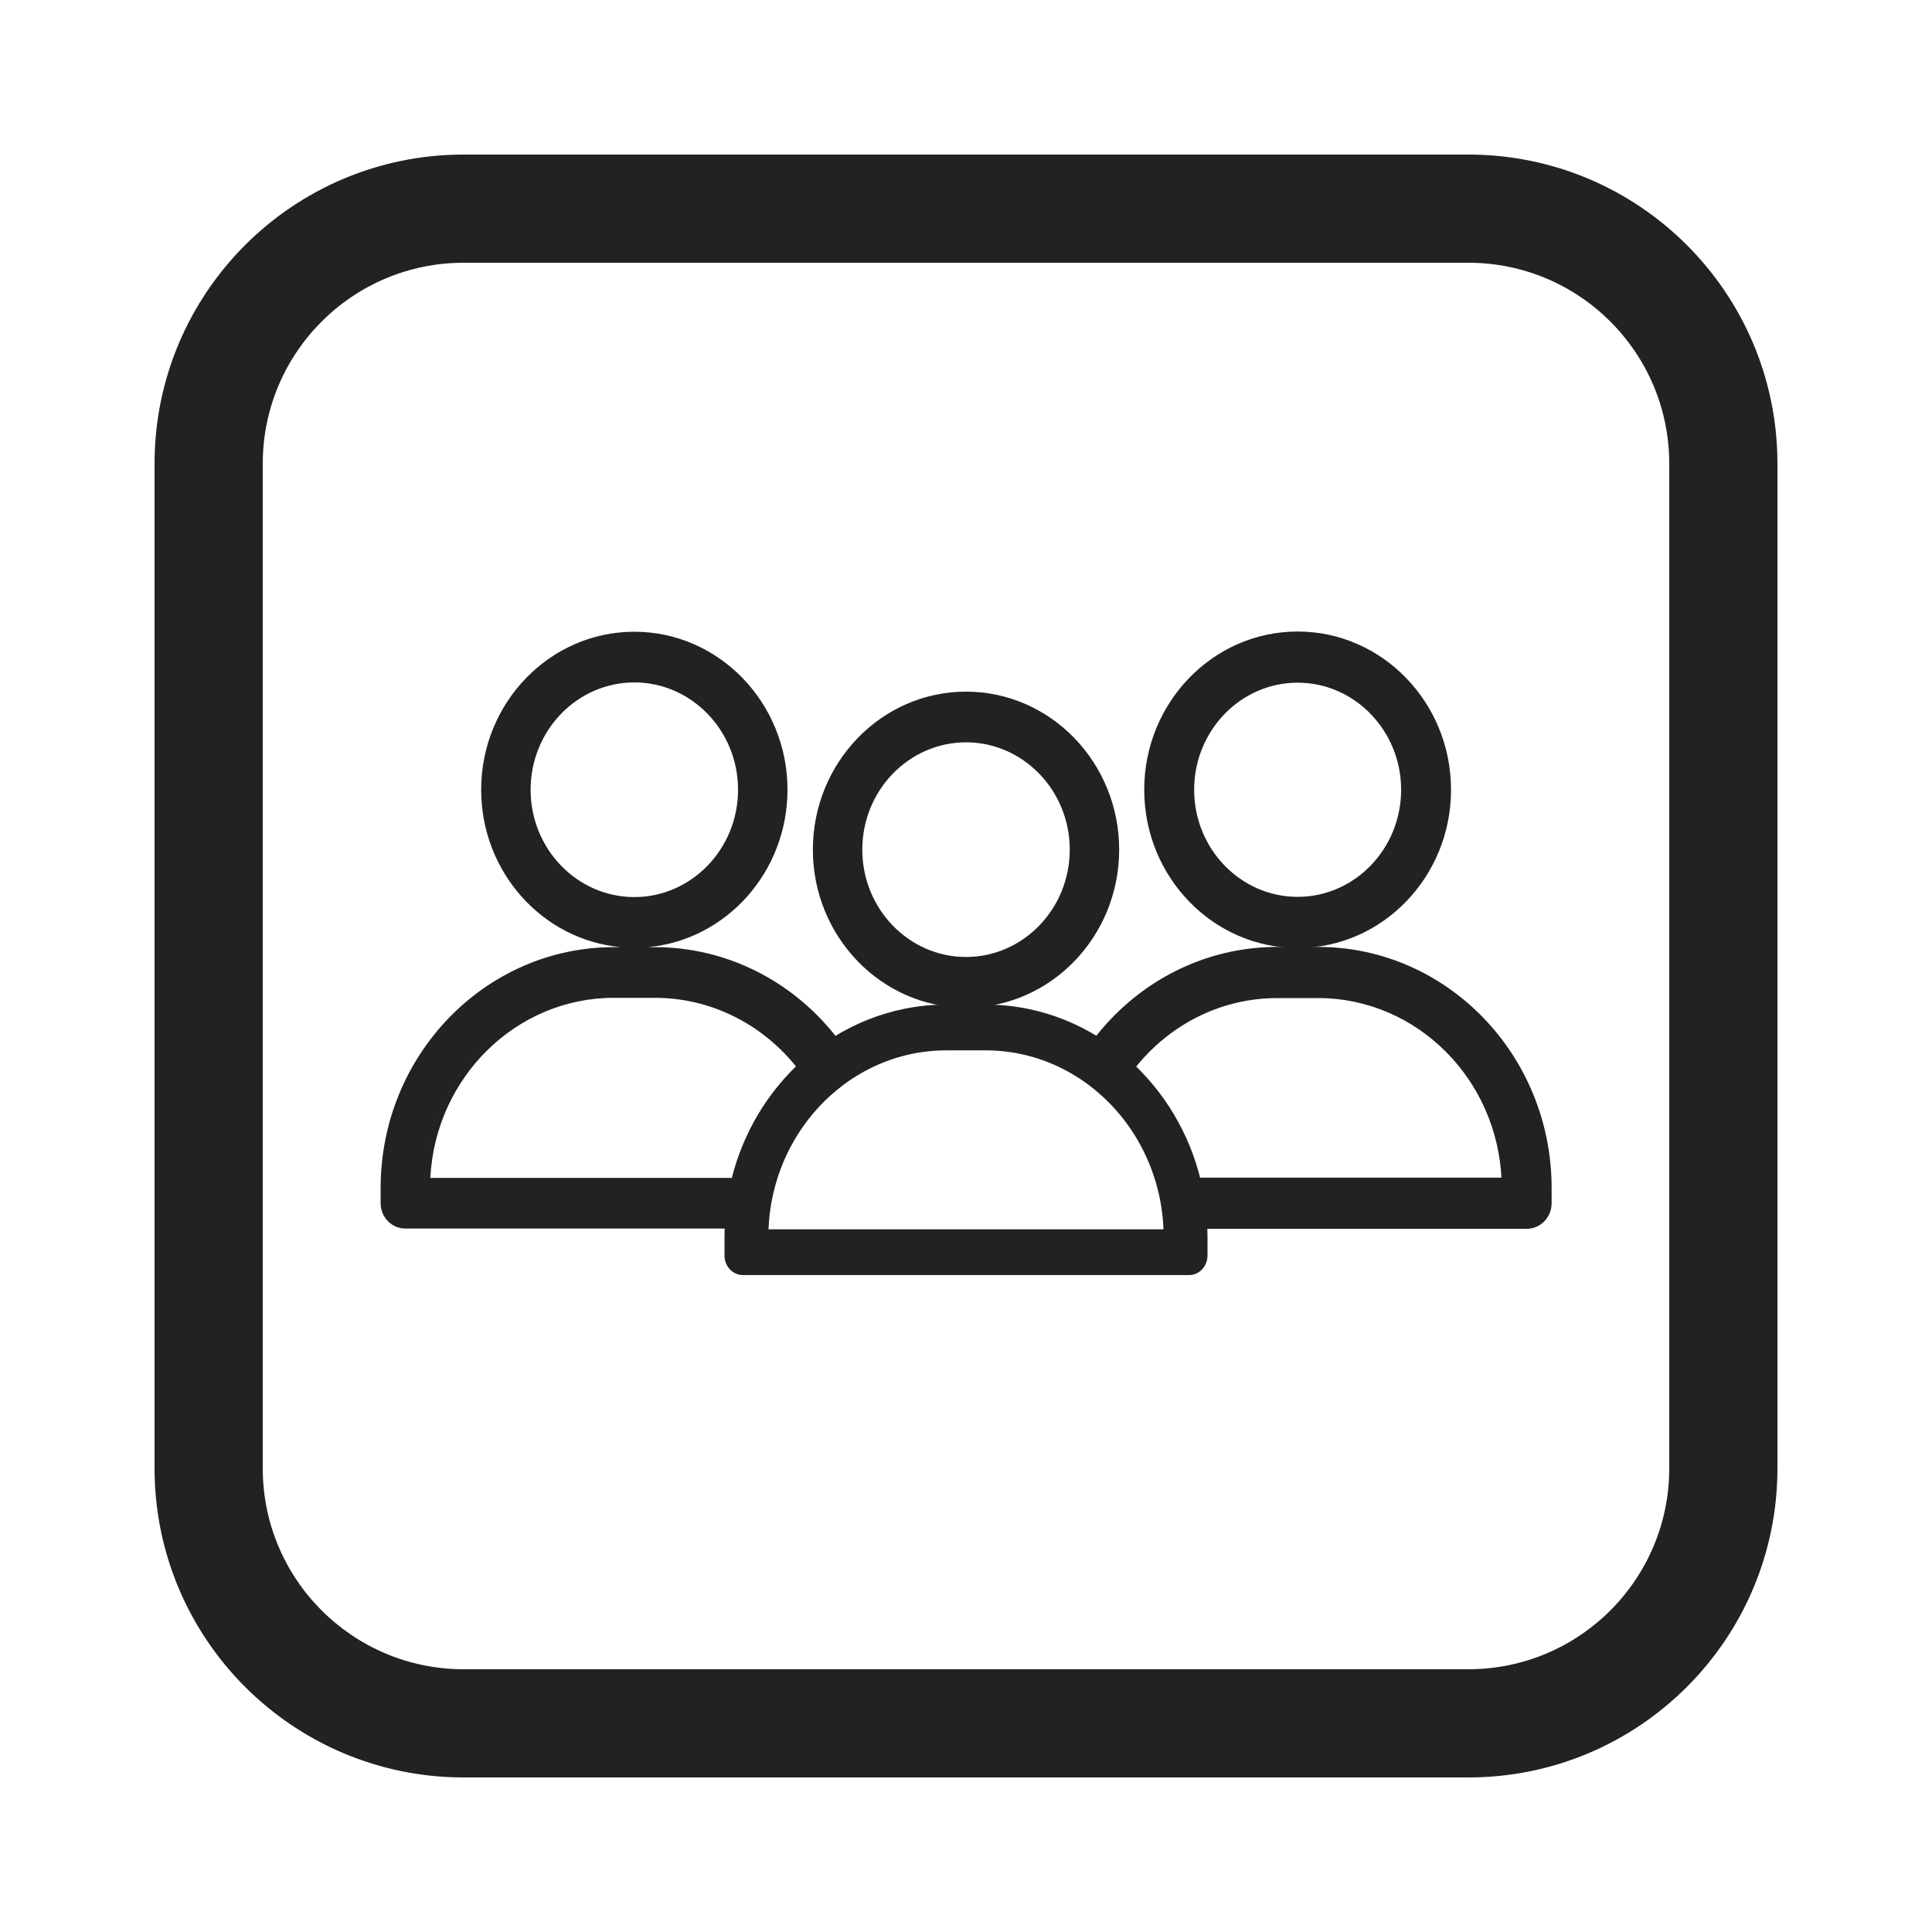
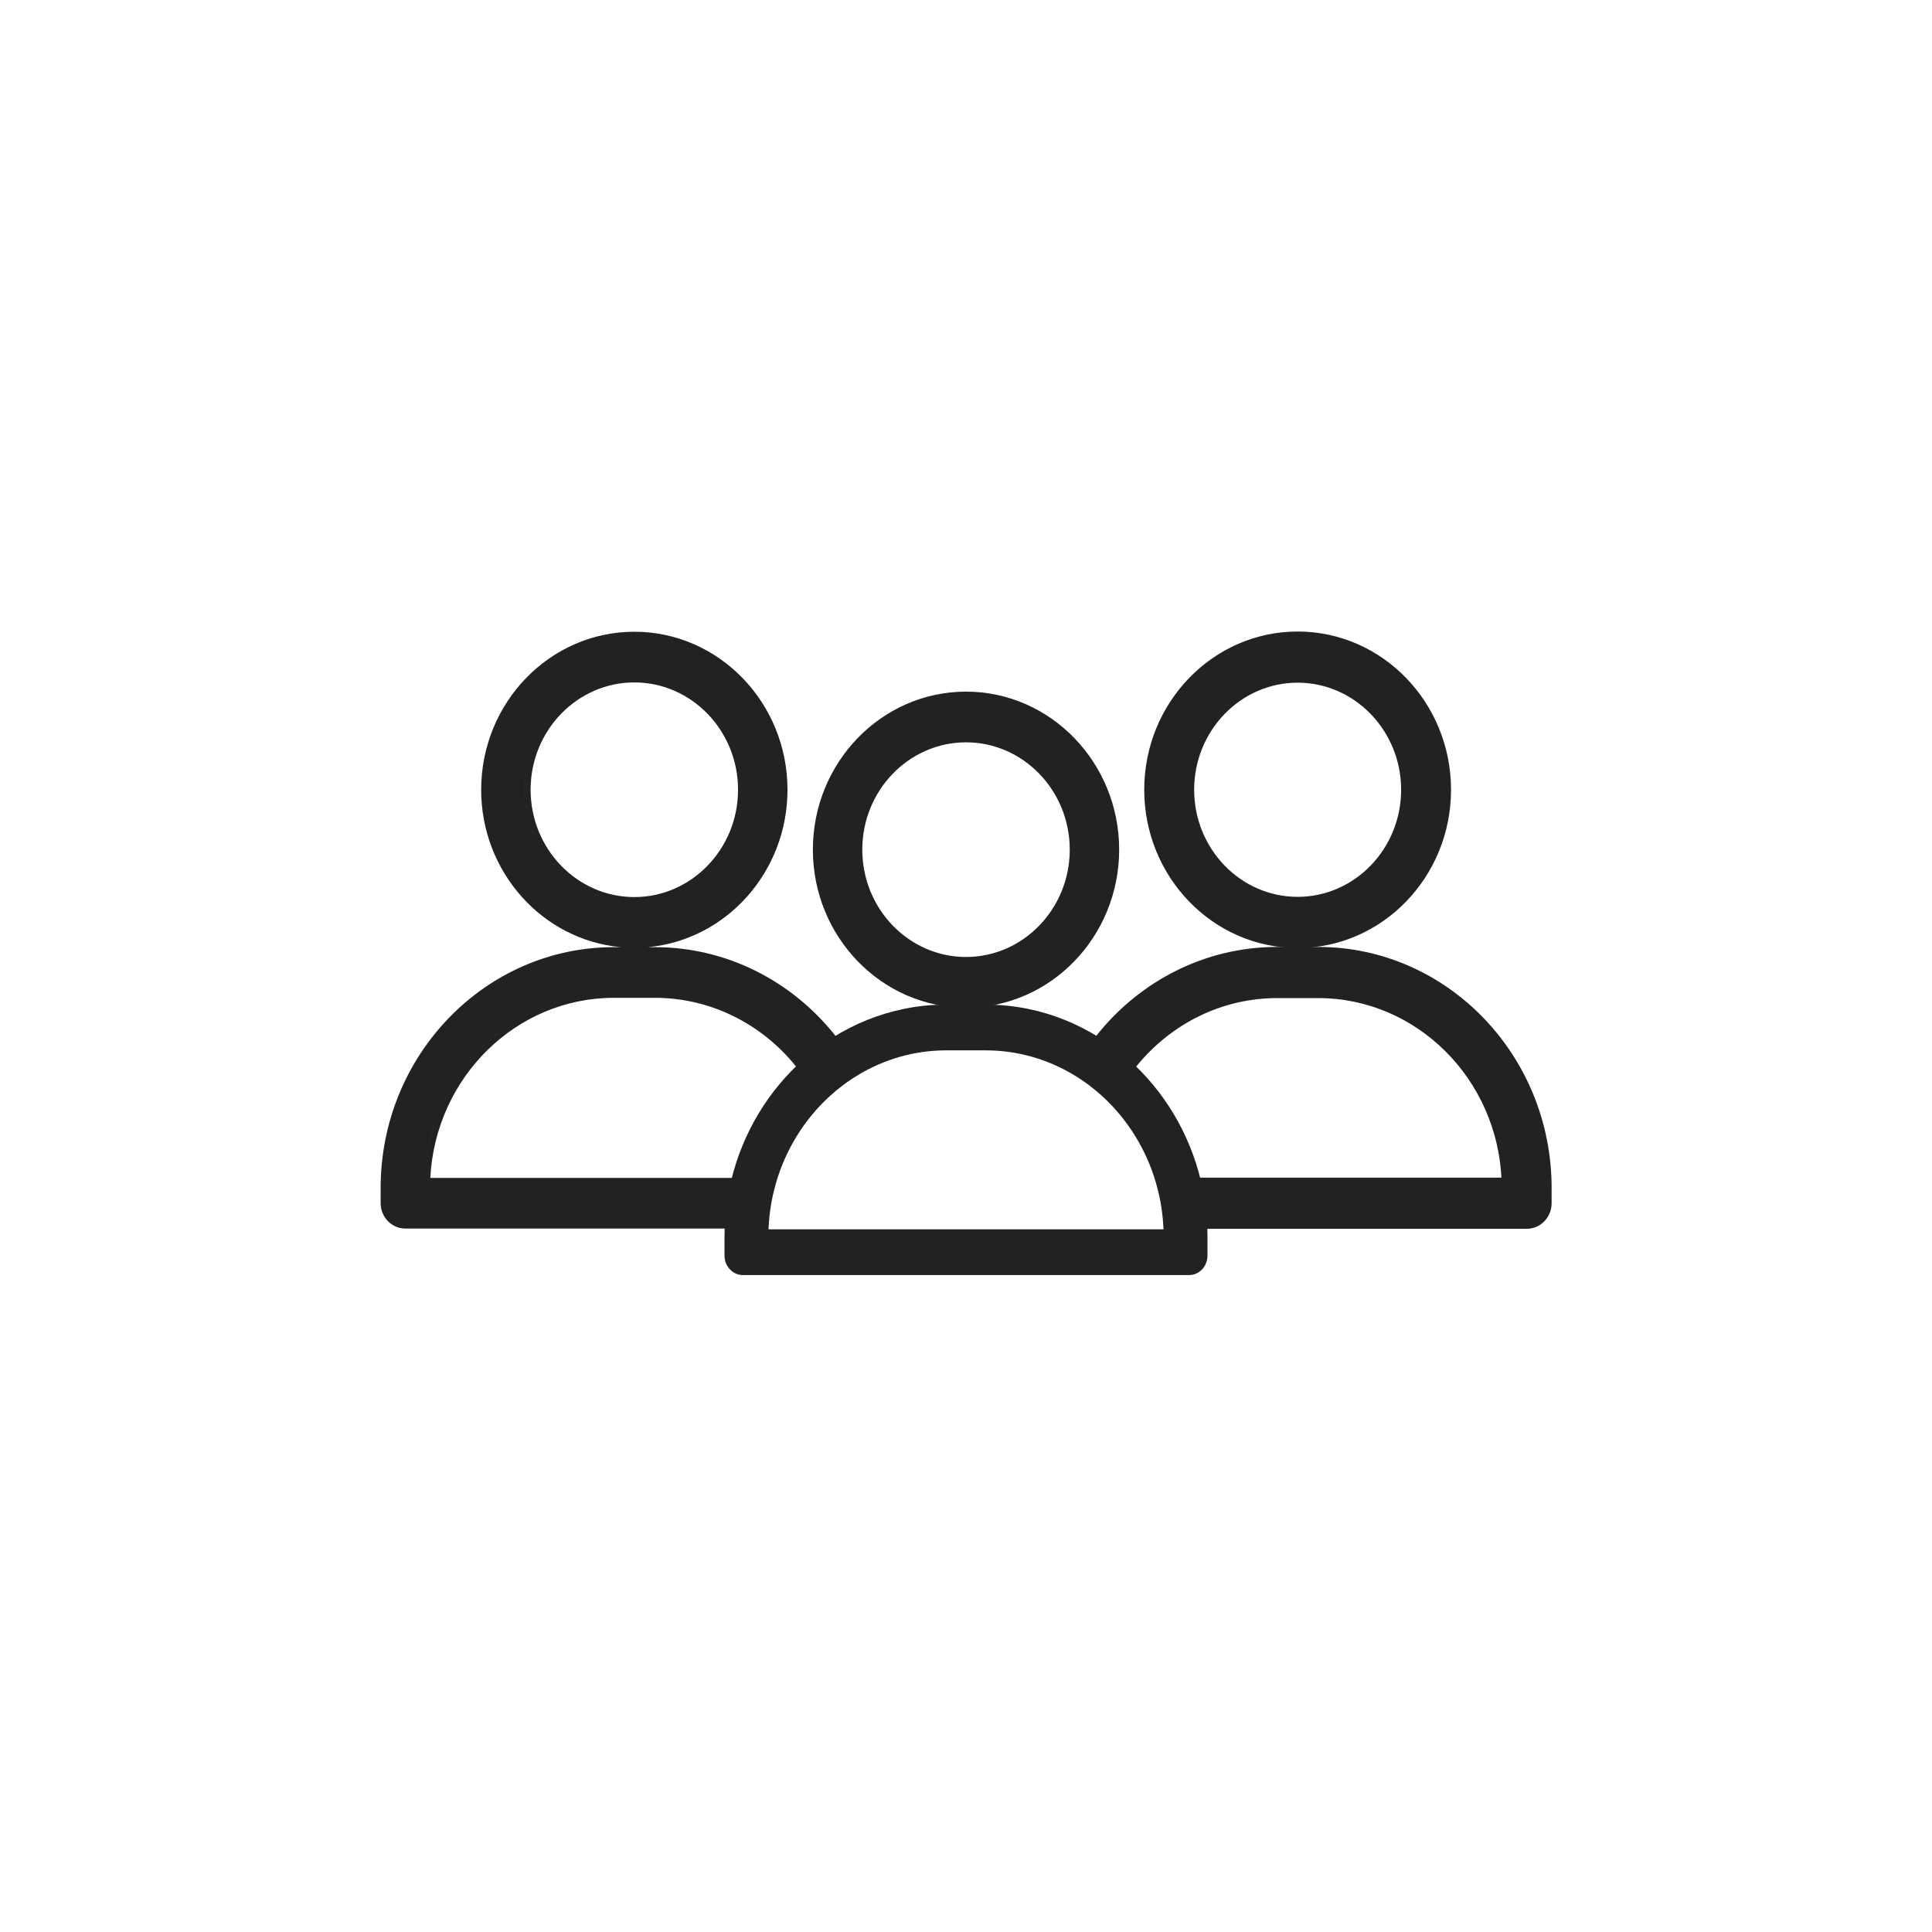
<svg xmlns="http://www.w3.org/2000/svg" width="96" height="96" viewBox="0 0 96 96" fill="none">
-   <path fill-rule="evenodd" clip-rule="evenodd" d="M72.96 13.056H23.04C17.526 13.056 13.056 17.526 13.056 23.04V72.96C13.056 78.474 17.526 82.944 23.04 82.944H72.96C78.474 82.944 82.944 78.474 82.944 72.96V23.04C82.944 17.526 78.474 13.056 72.96 13.056ZM23.04 7.68C14.557 7.68 7.68 14.557 7.68 23.04V72.96C7.68 81.443 14.557 88.32 23.04 88.32H72.96C81.443 88.32 88.32 81.443 88.32 72.96V23.04C88.32 14.557 81.443 7.68 72.96 7.68H23.04Z" fill="#222222" />
  <path d="M64.479 31.53C60.354 31.53 57.006 34.994 57.006 39.243C57.006 43.492 60.354 46.956 64.479 46.956C68.604 46.956 71.951 43.492 71.951 39.243C71.951 34.994 68.604 31.53 64.479 31.53ZM64.479 44.714C61.565 44.714 59.187 42.264 59.187 39.243C59.187 36.222 61.565 33.772 64.479 33.772C67.392 33.772 69.771 36.222 69.771 39.243C69.771 42.264 67.392 44.714 64.479 44.714Z" fill="#222222" stroke="#222222" stroke-width="0.3" />
  <path d="M55.357 54.387C55.66 53.823 56.016 53.294 56.418 52.808L56.418 52.808C58.123 50.749 60.651 49.444 63.469 49.444H65.494C70.487 49.444 74.577 53.544 74.762 58.667H58.035H57.835L57.891 58.859C58.071 59.473 58.193 60.113 58.248 60.772L58.26 60.909H58.398H75.859C76.466 60.909 76.949 60.402 76.949 59.788V59.028C76.949 52.511 71.815 47.202 65.494 47.202H63.469C59.924 47.202 56.752 48.873 54.65 51.489C54.244 51.994 53.877 52.535 53.557 53.106L53.485 53.234L53.611 53.308C54.152 53.629 54.658 54.004 55.124 54.427L55.266 54.556L55.357 54.387Z" fill="#222222" stroke="#222222" stroke-width="0.3" />
  <path fill-rule="evenodd" clip-rule="evenodd" d="M27.79 49.705C23.976 50.893 21.174 54.515 21.085 58.816H37.966C37.784 59.44 37.66 60.089 37.604 60.758H37.604C37.652 60.192 37.748 59.639 37.887 59.104C37.912 59.007 37.939 58.911 37.967 58.816H21.085C21.087 58.72 21.09 58.624 21.095 58.528C21.3 54.354 24.062 50.866 27.79 49.705ZM40.777 54.315C40.777 54.315 40.777 54.315 40.777 54.315C40.85 54.249 40.923 54.184 40.998 54.12C41.409 53.769 41.849 53.454 42.314 53.178C41.997 52.614 41.635 52.081 41.234 51.582C39.159 48.999 36.028 47.351 32.532 47.351H30.506C29.578 47.351 28.676 47.467 27.812 47.686C28.676 47.467 29.578 47.351 30.506 47.351H32.532C36.028 47.351 39.159 48.999 41.234 51.582C41.635 52.081 41.996 52.614 42.314 53.179C41.764 53.504 41.25 53.886 40.777 54.315ZM42.565 53.037C42.24 52.459 41.869 51.913 41.459 51.401C39.332 48.755 36.121 47.063 32.532 47.063H32.195C36.084 46.709 39.13 43.329 39.13 39.242C39.13 34.921 35.725 31.391 31.52 31.391C27.314 31.391 23.909 34.921 23.909 39.242C23.909 43.329 26.955 46.709 30.844 47.063H30.506C24.105 47.063 18.914 52.439 18.914 59.027V59.787C18.914 60.473 19.456 61.046 20.142 61.046H37.869L37.891 60.782C37.946 60.133 38.066 59.502 38.243 58.897L38.351 58.528H21.383C21.636 53.542 25.64 49.581 30.506 49.581H32.532C35.306 49.581 37.798 50.866 39.476 52.896C39.873 53.376 40.224 53.897 40.523 54.452L40.698 54.776L40.97 54.528C41.429 54.112 41.928 53.742 42.461 53.426L42.703 53.283L42.565 53.037ZM31.52 44.575C28.686 44.575 26.366 42.191 26.366 39.242C26.366 36.293 28.686 33.909 31.52 33.909C34.353 33.909 36.673 36.293 36.673 39.242C36.673 42.191 34.352 44.575 31.52 44.575ZM29.763 31.899C30.326 31.755 30.914 31.679 31.52 31.679C35.557 31.679 38.842 35.072 38.842 39.242C38.842 42.791 36.463 45.778 33.265 46.588C36.462 45.778 38.842 42.791 38.842 39.242C38.842 35.072 35.557 31.679 31.519 31.679C30.914 31.679 30.326 31.755 29.763 31.899ZM26.078 39.242C26.078 42.341 28.518 44.863 31.52 44.863C31.957 44.863 32.384 44.809 32.792 44.708C32.383 44.809 31.957 44.863 31.519 44.863C28.518 44.863 26.077 42.341 26.077 39.242C26.077 36.604 27.845 34.385 30.222 33.782C27.845 34.385 26.078 36.604 26.078 39.242Z" fill="#222222" />
  <path fill-rule="evenodd" clip-rule="evenodd" d="M48.001 34.367C43.796 34.367 40.391 37.898 40.391 42.219C40.391 46.539 43.796 50.07 48.001 50.07C52.206 50.07 55.611 46.538 55.611 42.219C55.611 37.899 52.206 34.367 48.001 34.367ZM48.001 47.552C45.168 47.552 42.847 45.167 42.847 42.219C42.847 39.27 45.168 36.886 48.001 36.886C50.834 36.886 53.155 39.269 53.155 42.219C53.155 45.168 50.834 47.552 48.001 47.552ZM48.001 34.655C43.963 34.655 40.679 38.048 40.679 42.219C40.679 45.917 43.261 49.003 46.661 49.655C43.261 49.003 40.679 45.917 40.679 42.219C40.679 38.048 43.964 34.655 48.001 34.655C48.409 34.655 48.81 34.69 49.2 34.757C48.81 34.69 48.409 34.655 48.001 34.655ZM47.173 47.775C47.444 47.818 47.72 47.84 48.001 47.84C51.002 47.84 53.443 45.319 53.443 42.219C53.443 39.429 51.466 37.108 48.883 36.671C51.466 37.108 53.443 39.429 53.443 42.219C53.443 45.319 51.002 47.84 48.001 47.84C47.72 47.84 47.443 47.818 47.173 47.775Z" fill="#222222" />
  <path fill-rule="evenodd" clip-rule="evenodd" d="M60 61.623V62.222V62.384C60 62.923 59.59 63.358 59.084 63.358H58.911H37.089H36.916C36.41 63.358 36 62.923 36 62.384V62.222V61.623V61.482C36 61.192 36.01 60.906 36.031 60.621C36.077 59.963 36.176 59.321 36.323 58.698C36.89 56.304 38.17 54.201 39.913 52.654C40.38 52.239 40.882 51.863 41.411 51.534C42.48 50.868 43.665 50.385 44.927 50.129C45.602 49.99 46.3 49.918 47.013 49.918H47.029H48.971H48.987C49.701 49.918 50.4 49.991 51.076 50.129C52.336 50.386 53.52 50.868 54.588 51.534C55.118 51.863 55.619 52.238 56.087 52.653C57.83 54.2 59.11 56.303 59.677 58.698C59.824 59.321 59.923 59.963 59.969 60.621C59.99 60.906 60 61.192 60 61.482V61.623ZM57.786 60.652C57.799 60.795 57.808 60.94 57.814 61.085H38.186C38.192 60.94 38.201 60.795 38.214 60.652L38.214 60.651C38.267 60.012 38.383 59.392 38.555 58.796C39.039 57.114 39.968 55.632 41.196 54.499C41.641 54.089 42.124 53.725 42.64 53.415C43.935 52.636 45.433 52.191 47.029 52.191H48.971C50.567 52.191 52.065 52.636 53.36 53.415C53.876 53.725 54.359 54.089 54.804 54.499C56.032 55.632 56.96 57.114 57.445 58.796C57.617 59.392 57.733 60.012 57.786 60.651L57.786 60.652Z" fill="#222222" />
</svg>